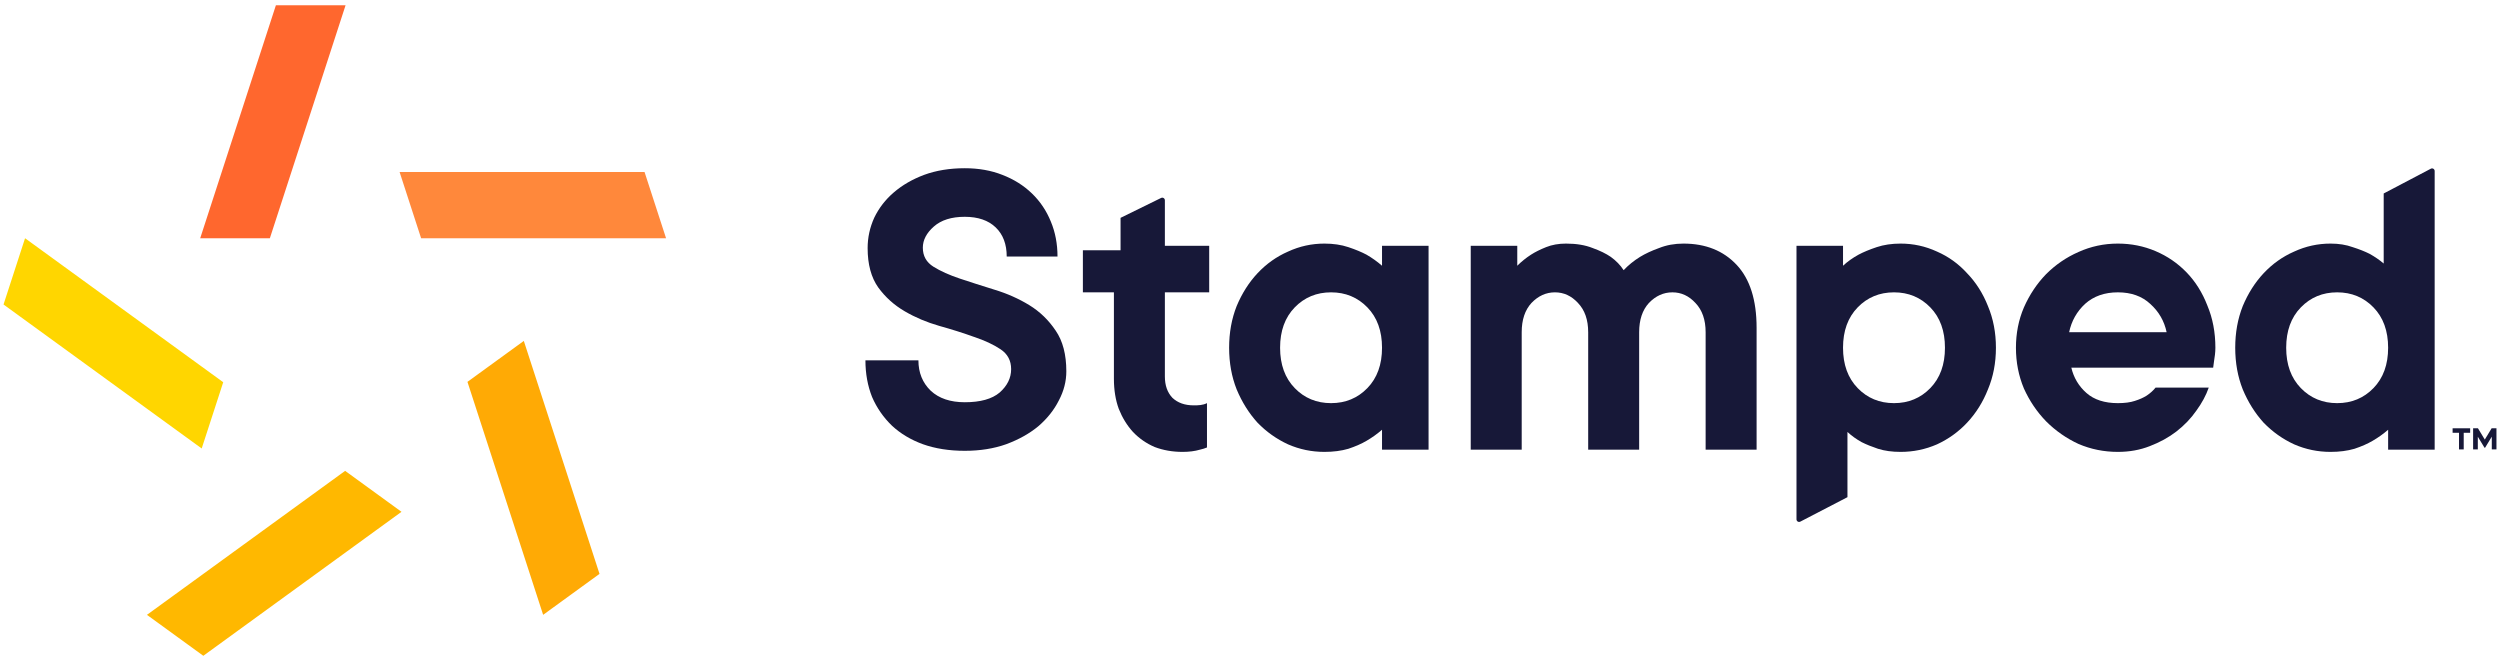
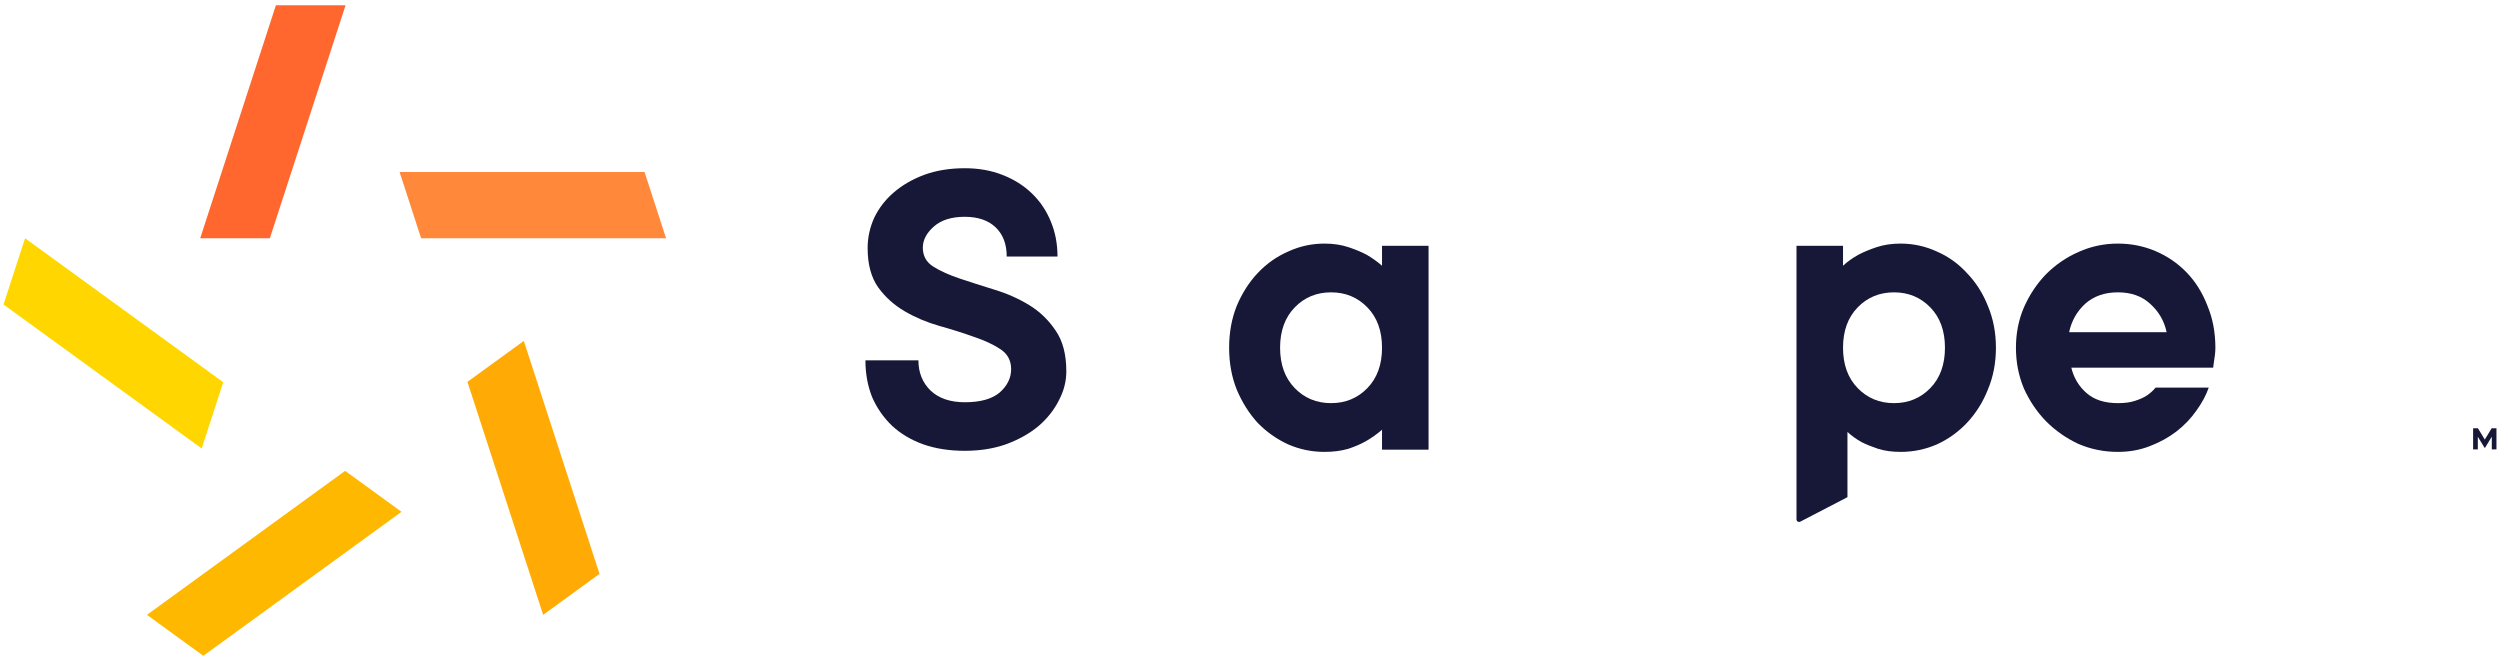
<svg xmlns="http://www.w3.org/2000/svg" width="358" height="95" viewBox="0 0 358 95" fill="none">
-   <path d="M160.464 31.196L166.272 28.345C166.52 28.223 166.81 28.404 166.81 28.68V35.199H173.157V41.863H166.81V53.922C166.81 55.191 167.17 56.207 167.889 56.968C168.651 57.688 169.666 58.047 170.936 58.047C171.599 58.047 172.229 58.035 172.84 57.73V64.077C172.543 64.204 172.205 64.309 171.824 64.394C171.105 64.606 170.28 64.711 169.349 64.711C167.91 64.711 166.577 64.478 165.35 64.013C164.166 63.505 163.129 62.786 162.241 61.855C161.394 60.924 160.717 59.824 160.21 58.555C159.744 57.286 159.512 55.847 159.512 54.239V41.863H155.069V35.834H160.464V31.196Z" fill="#171838" />
  <path d="M189.656 64.711C187.836 64.711 186.101 64.352 184.451 63.632C182.801 62.871 181.341 61.834 180.072 60.523C178.845 59.169 177.851 57.582 177.089 55.763C176.37 53.943 176.01 51.955 176.01 49.797C176.01 47.639 176.37 45.65 177.089 43.831C177.851 42.011 178.845 40.446 180.072 39.134C181.341 37.78 182.801 36.744 184.451 36.025C186.101 35.263 187.836 34.882 189.656 34.882C190.925 34.882 192.067 35.051 193.083 35.39C194.098 35.728 194.966 36.088 195.685 36.469C196.489 36.934 197.229 37.463 197.906 38.055V35.199H204.57V64.394H197.906V61.538C197.229 62.13 196.489 62.659 195.685 63.125C194.966 63.548 194.098 63.928 193.083 64.267C192.067 64.563 190.925 64.711 189.656 64.711ZM197.906 49.797C197.906 47.385 197.208 45.46 195.812 44.021C194.416 42.583 192.681 41.863 190.608 41.863C188.534 41.863 186.8 42.583 185.403 44.021C184.007 45.46 183.309 47.385 183.309 49.797C183.309 52.208 184.007 54.133 185.403 55.572C186.8 57.011 188.534 57.73 190.608 57.73C192.681 57.73 194.416 57.011 195.812 55.572C197.208 54.133 197.906 52.208 197.906 49.797Z" fill="#171838" />
-   <path d="M224.255 34.882C225.735 34.882 227.005 35.094 228.063 35.517C229.12 35.898 229.988 36.321 230.665 36.786C231.426 37.336 232.04 37.971 232.505 38.69C233.182 37.971 233.965 37.336 234.853 36.786C235.615 36.321 236.525 35.898 237.583 35.517C238.64 35.094 239.804 34.882 241.073 34.882C244.246 34.882 246.785 35.898 248.689 37.928C250.593 39.959 251.545 42.964 251.545 46.941V64.394H244.246V47.575C244.246 45.798 243.76 44.402 242.787 43.387C241.856 42.371 240.756 41.863 239.487 41.863C238.217 41.863 237.096 42.371 236.123 43.387C235.192 44.402 234.727 45.798 234.727 47.575V64.394H227.428V47.575C227.428 45.798 226.941 44.402 225.968 43.387C225.037 42.371 223.937 41.863 222.668 41.863C221.399 41.863 220.277 42.371 219.304 43.387C218.373 44.402 217.908 45.798 217.908 47.575V64.394H210.609V35.199H217.273V38.055C217.866 37.463 218.521 36.934 219.241 36.469C219.833 36.088 220.552 35.728 221.399 35.39C222.245 35.051 223.197 34.882 224.255 34.882Z" fill="#171838" />
  <path d="M272.172 34.882C273.991 34.882 275.726 35.263 277.376 36.025C279.026 36.744 280.465 37.78 281.692 39.134C282.961 40.446 283.955 42.011 284.674 43.831C285.436 45.65 285.817 47.639 285.817 49.797C285.817 51.955 285.436 53.943 284.674 55.763C283.955 57.582 282.961 59.169 281.692 60.523C280.465 61.834 279.026 62.871 277.376 63.632C275.726 64.352 273.991 64.711 272.172 64.711C270.945 64.711 269.866 64.563 268.935 64.267C268.046 63.971 267.264 63.654 266.587 63.315C265.825 62.892 265.148 62.405 264.556 61.855V71.194L257.803 74.699C257.554 74.828 257.257 74.648 257.257 74.368V35.199H263.921V38.055C264.556 37.463 265.296 36.934 266.142 36.469C266.862 36.088 267.729 35.728 268.744 35.39C269.76 35.051 270.902 34.882 272.172 34.882ZM263.921 49.797C263.921 52.208 264.619 54.133 266.015 55.572C267.412 57.011 269.146 57.73 271.22 57.73C273.293 57.73 275.028 57.011 276.424 55.572C277.82 54.133 278.518 52.208 278.518 49.797C278.518 47.385 277.82 45.46 276.424 44.021C275.028 42.583 273.293 41.863 271.22 41.863C269.146 41.863 267.412 42.583 266.015 44.021C264.619 45.46 263.921 47.385 263.921 49.797Z" fill="#171838" />
  <path d="M316.291 55.509C315.91 56.609 315.317 57.709 314.514 58.809C313.752 59.909 312.8 60.903 311.658 61.792C310.558 62.638 309.288 63.336 307.85 63.886C306.453 64.436 304.93 64.711 303.28 64.711C301.291 64.711 299.409 64.331 297.632 63.569C295.897 62.765 294.352 61.686 292.999 60.332C291.687 58.978 290.629 57.413 289.825 55.636C289.064 53.816 288.683 51.87 288.683 49.797C288.683 47.724 289.064 45.798 289.825 44.021C290.629 42.202 291.687 40.615 292.999 39.261C294.352 37.907 295.897 36.85 297.632 36.088C299.409 35.284 301.291 34.882 303.28 34.882C305.184 34.882 306.982 35.242 308.675 35.961C310.367 36.68 311.848 37.696 313.117 39.007C314.387 40.319 315.381 41.906 316.1 43.767C316.862 45.587 317.243 47.596 317.243 49.797C317.243 50.135 317.221 50.474 317.179 50.812C317.137 51.108 317.095 51.404 317.052 51.701C317.01 52.039 316.968 52.356 316.925 52.653H296.616C296.955 54.091 297.674 55.297 298.774 56.27C299.874 57.243 301.376 57.73 303.28 57.73C304.253 57.73 305.057 57.624 305.692 57.413C306.369 57.201 306.94 56.947 307.405 56.651C307.913 56.312 308.336 55.932 308.675 55.509H316.291ZM303.28 41.863C301.376 41.863 299.811 42.413 298.584 43.514C297.399 44.614 296.637 45.968 296.299 47.575H310.261C309.923 45.968 309.14 44.614 307.913 43.514C306.728 42.413 305.184 41.863 303.28 41.863Z" fill="#171838" />
-   <path d="M333.729 64.711C331.91 64.711 330.175 64.352 328.525 63.632C326.875 62.871 325.415 61.834 324.146 60.523C322.919 59.169 321.924 57.582 321.163 55.763C320.443 53.943 320.084 51.955 320.084 49.797C320.084 47.639 320.443 45.65 321.163 43.831C321.924 42.011 322.919 40.446 324.146 39.134C325.415 37.78 326.875 36.744 328.525 36.025C330.175 35.263 331.91 34.882 333.729 34.882C334.914 34.882 335.971 35.051 336.902 35.39C337.833 35.686 338.637 36.003 339.314 36.342C340.076 36.765 340.753 37.23 341.345 37.738V27.706L348.096 24.158C348.345 24.027 348.644 24.208 348.644 24.489V64.394H341.98V61.538C341.303 62.13 340.562 62.659 339.758 63.125C339.039 63.548 338.172 63.928 337.156 64.267C336.141 64.563 334.998 64.711 333.729 64.711ZM341.98 49.797C341.98 47.385 341.281 45.46 339.885 44.021C338.489 42.583 336.754 41.863 334.681 41.863C332.608 41.863 330.873 42.583 329.477 44.021C328.08 45.46 327.382 47.385 327.382 49.797C327.382 52.208 328.08 54.133 329.477 55.572C330.873 57.011 332.608 57.73 334.681 57.73C336.754 57.73 338.489 57.011 339.885 55.572C341.281 54.133 341.98 52.208 341.98 49.797Z" fill="#171838" />
  <path d="M124.245 35.535C124.245 34.017 124.562 32.563 125.194 31.172C125.868 29.781 126.796 28.58 127.976 27.568C129.198 26.514 130.653 25.671 132.339 25.039C134.067 24.407 136.006 24.09 138.156 24.09C140.137 24.09 141.928 24.407 143.53 25.039C145.174 25.671 146.586 26.556 147.766 27.695C148.947 28.833 149.853 30.181 150.485 31.741C151.117 33.259 151.434 34.924 151.434 36.736H144.162C144.162 34.966 143.635 33.575 142.582 32.563C141.528 31.551 140.052 31.046 138.156 31.046C136.259 31.046 134.783 31.509 133.73 32.437C132.676 33.364 132.149 34.376 132.149 35.472C132.149 36.652 132.655 37.558 133.666 38.19C134.678 38.823 135.943 39.392 137.46 39.898C138.978 40.403 140.622 40.93 142.392 41.478C144.204 42.026 145.869 42.764 147.387 43.691C148.904 44.619 150.169 45.841 151.181 47.358C152.192 48.834 152.698 50.773 152.698 53.175C152.698 54.609 152.34 56 151.623 57.349C150.949 58.697 149.979 59.92 148.715 61.016C147.45 62.069 145.912 62.934 144.099 63.608C142.329 64.24 140.348 64.556 138.156 64.556C135.922 64.556 133.919 64.24 132.149 63.608C130.421 62.976 128.945 62.091 127.723 60.953C126.501 59.772 125.552 58.402 124.878 56.843C124.245 55.241 123.929 53.492 123.929 51.595H131.517C131.517 53.365 132.107 54.819 133.287 55.958C134.467 57.053 136.09 57.601 138.156 57.601C140.39 57.601 142.055 57.138 143.151 56.21C144.247 55.241 144.795 54.124 144.795 52.859C144.795 51.637 144.289 50.688 143.277 50.014C142.265 49.34 141.001 48.749 139.483 48.244C137.966 47.696 136.301 47.169 134.488 46.663C132.718 46.157 131.074 45.462 129.557 44.576C128.039 43.691 126.775 42.553 125.763 41.162C124.751 39.729 124.245 37.853 124.245 35.535Z" fill="#171838" />
-   <path d="M353.726 61.331V61.975H352.804V64.356H352.13V61.975H351.213V61.331H353.726Z" fill="#171838" />
  <path d="M357.493 61.331V64.356H356.824V62.531L355.863 64.117H355.785L354.824 62.536V64.356H354.15V61.331H354.843L355.824 62.946L356.8 61.331H357.493Z" fill="#171838" />
  <path fill-rule="evenodd" clip-rule="evenodd" d="M28.669 34.116L39.508 0.755L49.485 0.755L38.645 34.116L28.669 34.116Z" fill="#FF672E" />
  <path fill-rule="evenodd" clip-rule="evenodd" d="M28.883 64.223L0.505 43.605L3.588 34.116L31.966 54.735L28.883 64.223Z" fill="#FFD600" />
  <path fill-rule="evenodd" clip-rule="evenodd" d="M57.493 73.291L29.115 93.91L21.043 88.046L49.422 67.427L57.493 73.291Z" fill="#FFB800" />
  <path fill-rule="evenodd" clip-rule="evenodd" d="M75.01 48.818L85.85 82.179L77.778 88.043L66.939 54.682L75.01 48.818Z" fill="#FFAA05" />
  <path fill-rule="evenodd" clip-rule="evenodd" d="M57.22 24.628L92.298 24.628L95.38 34.116L60.303 34.116L57.22 24.628Z" fill="#FF883B" />
</svg>